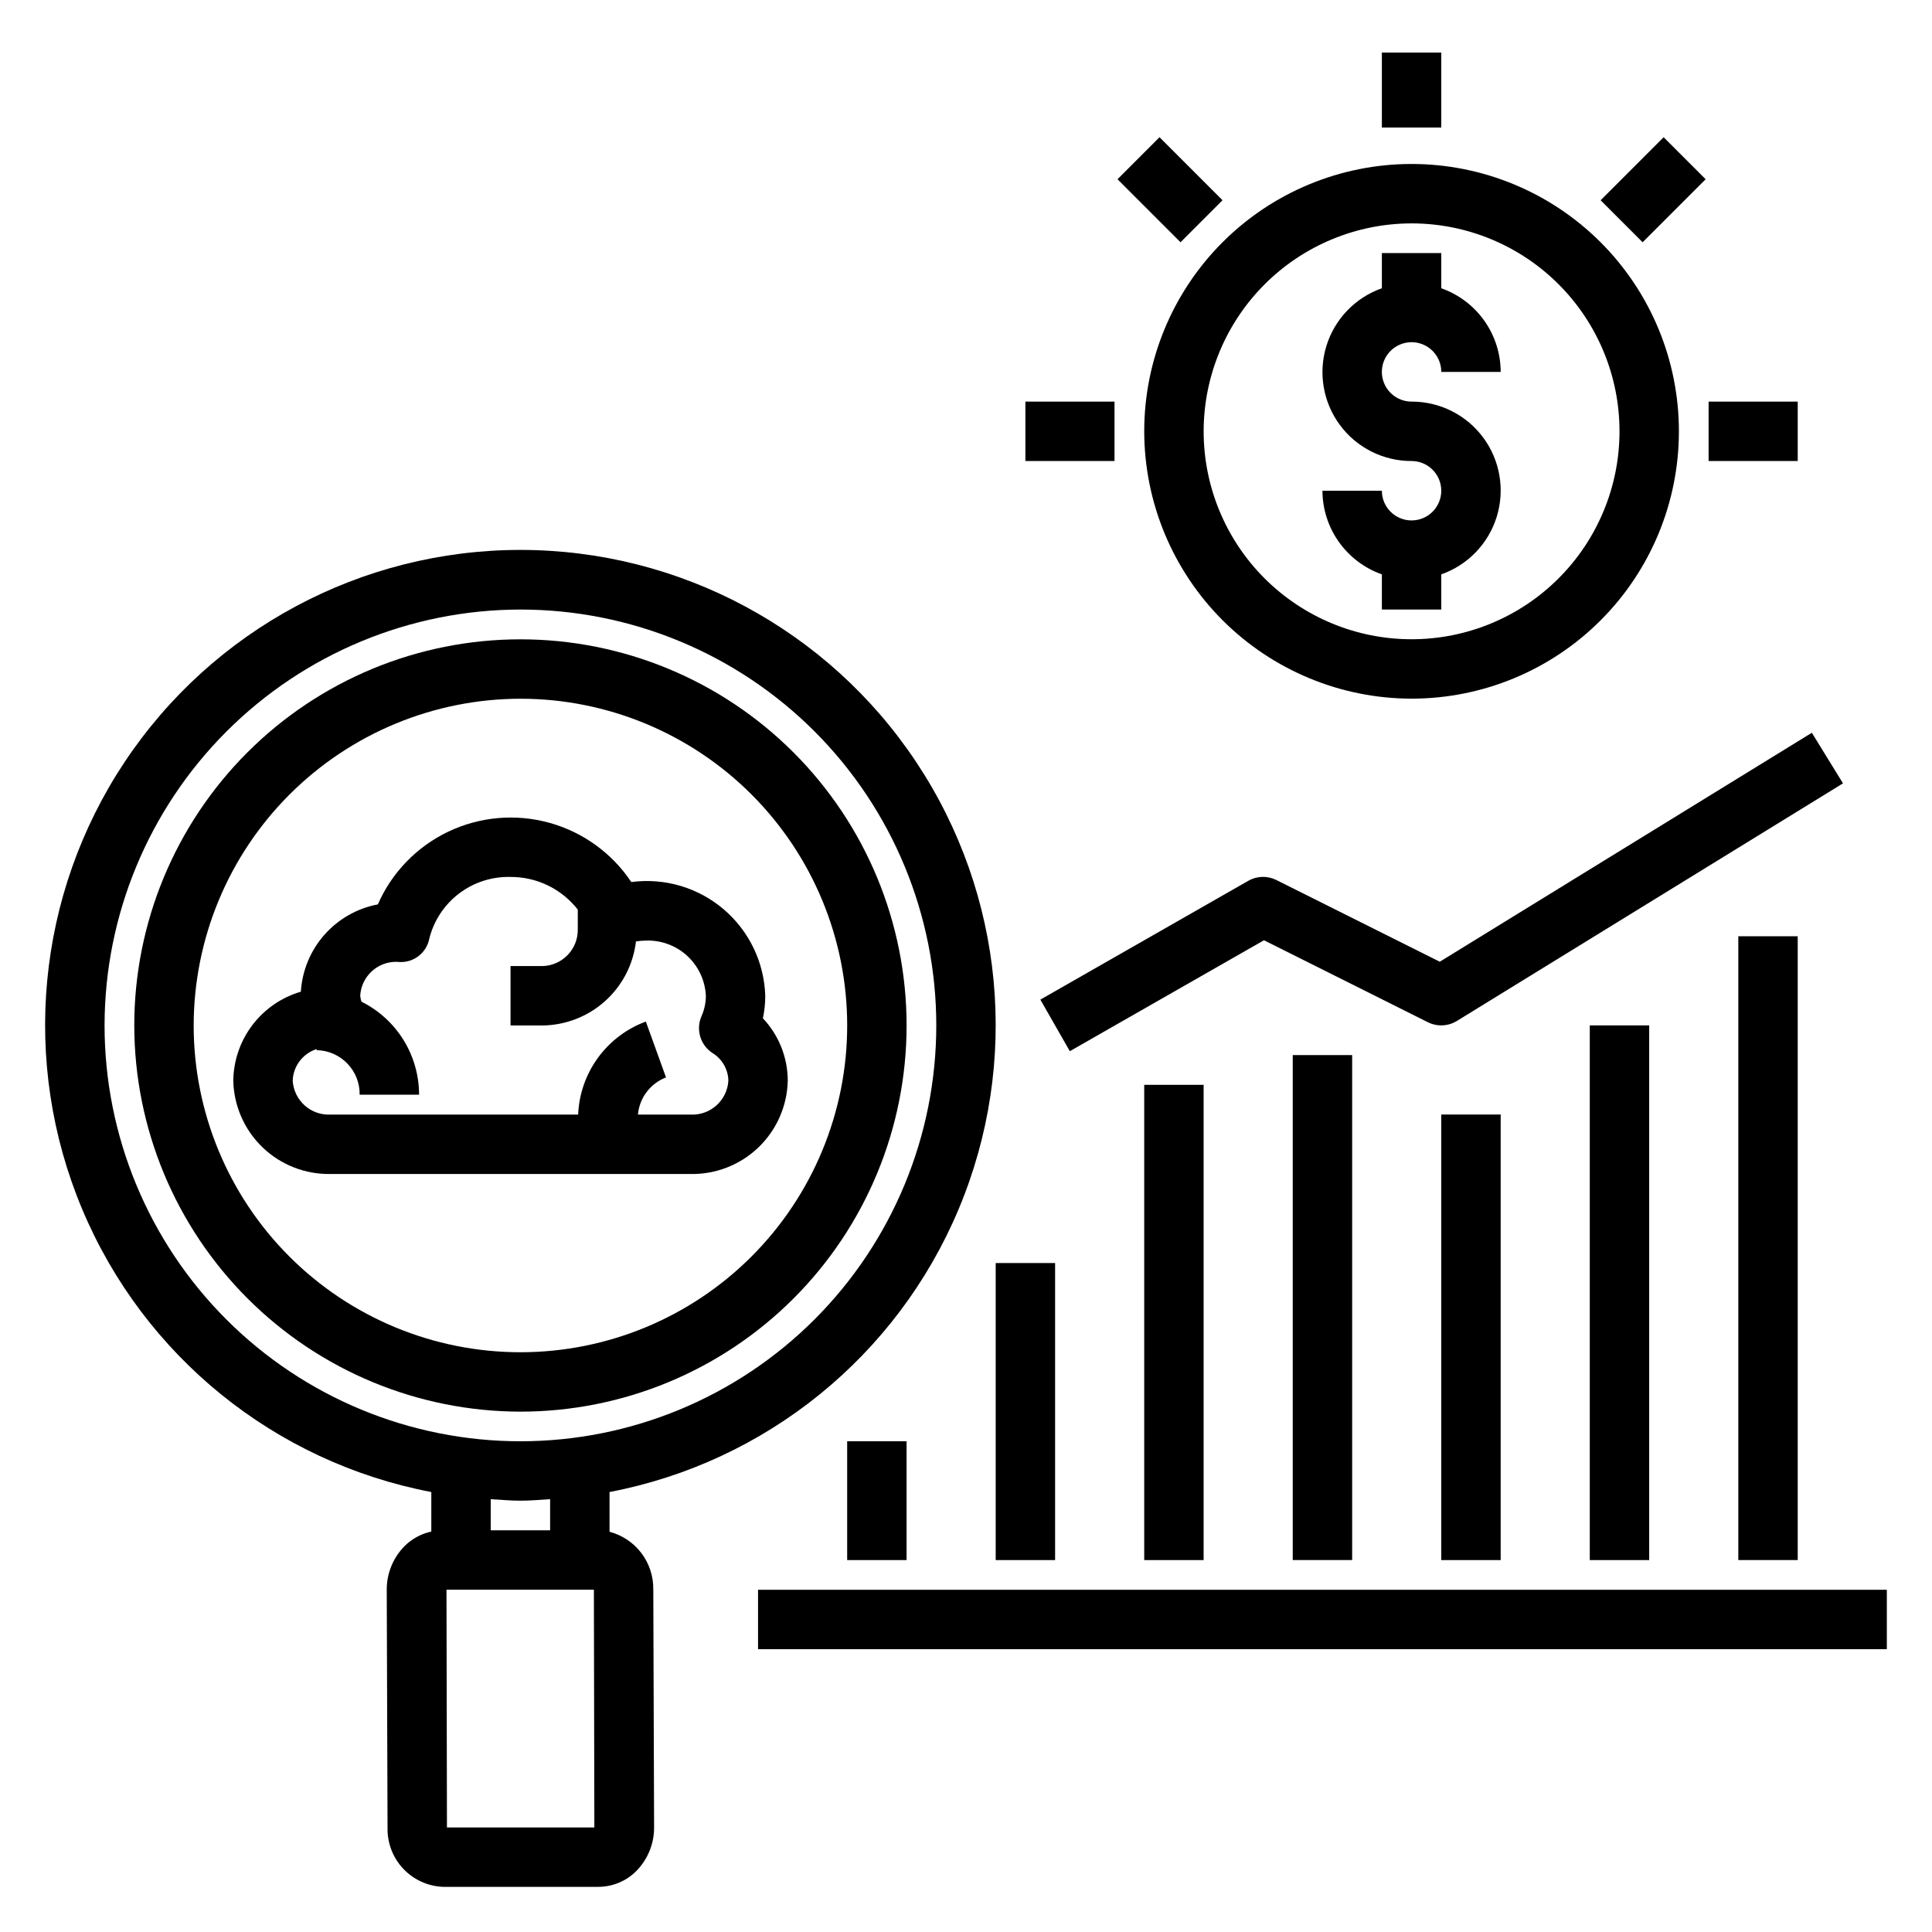
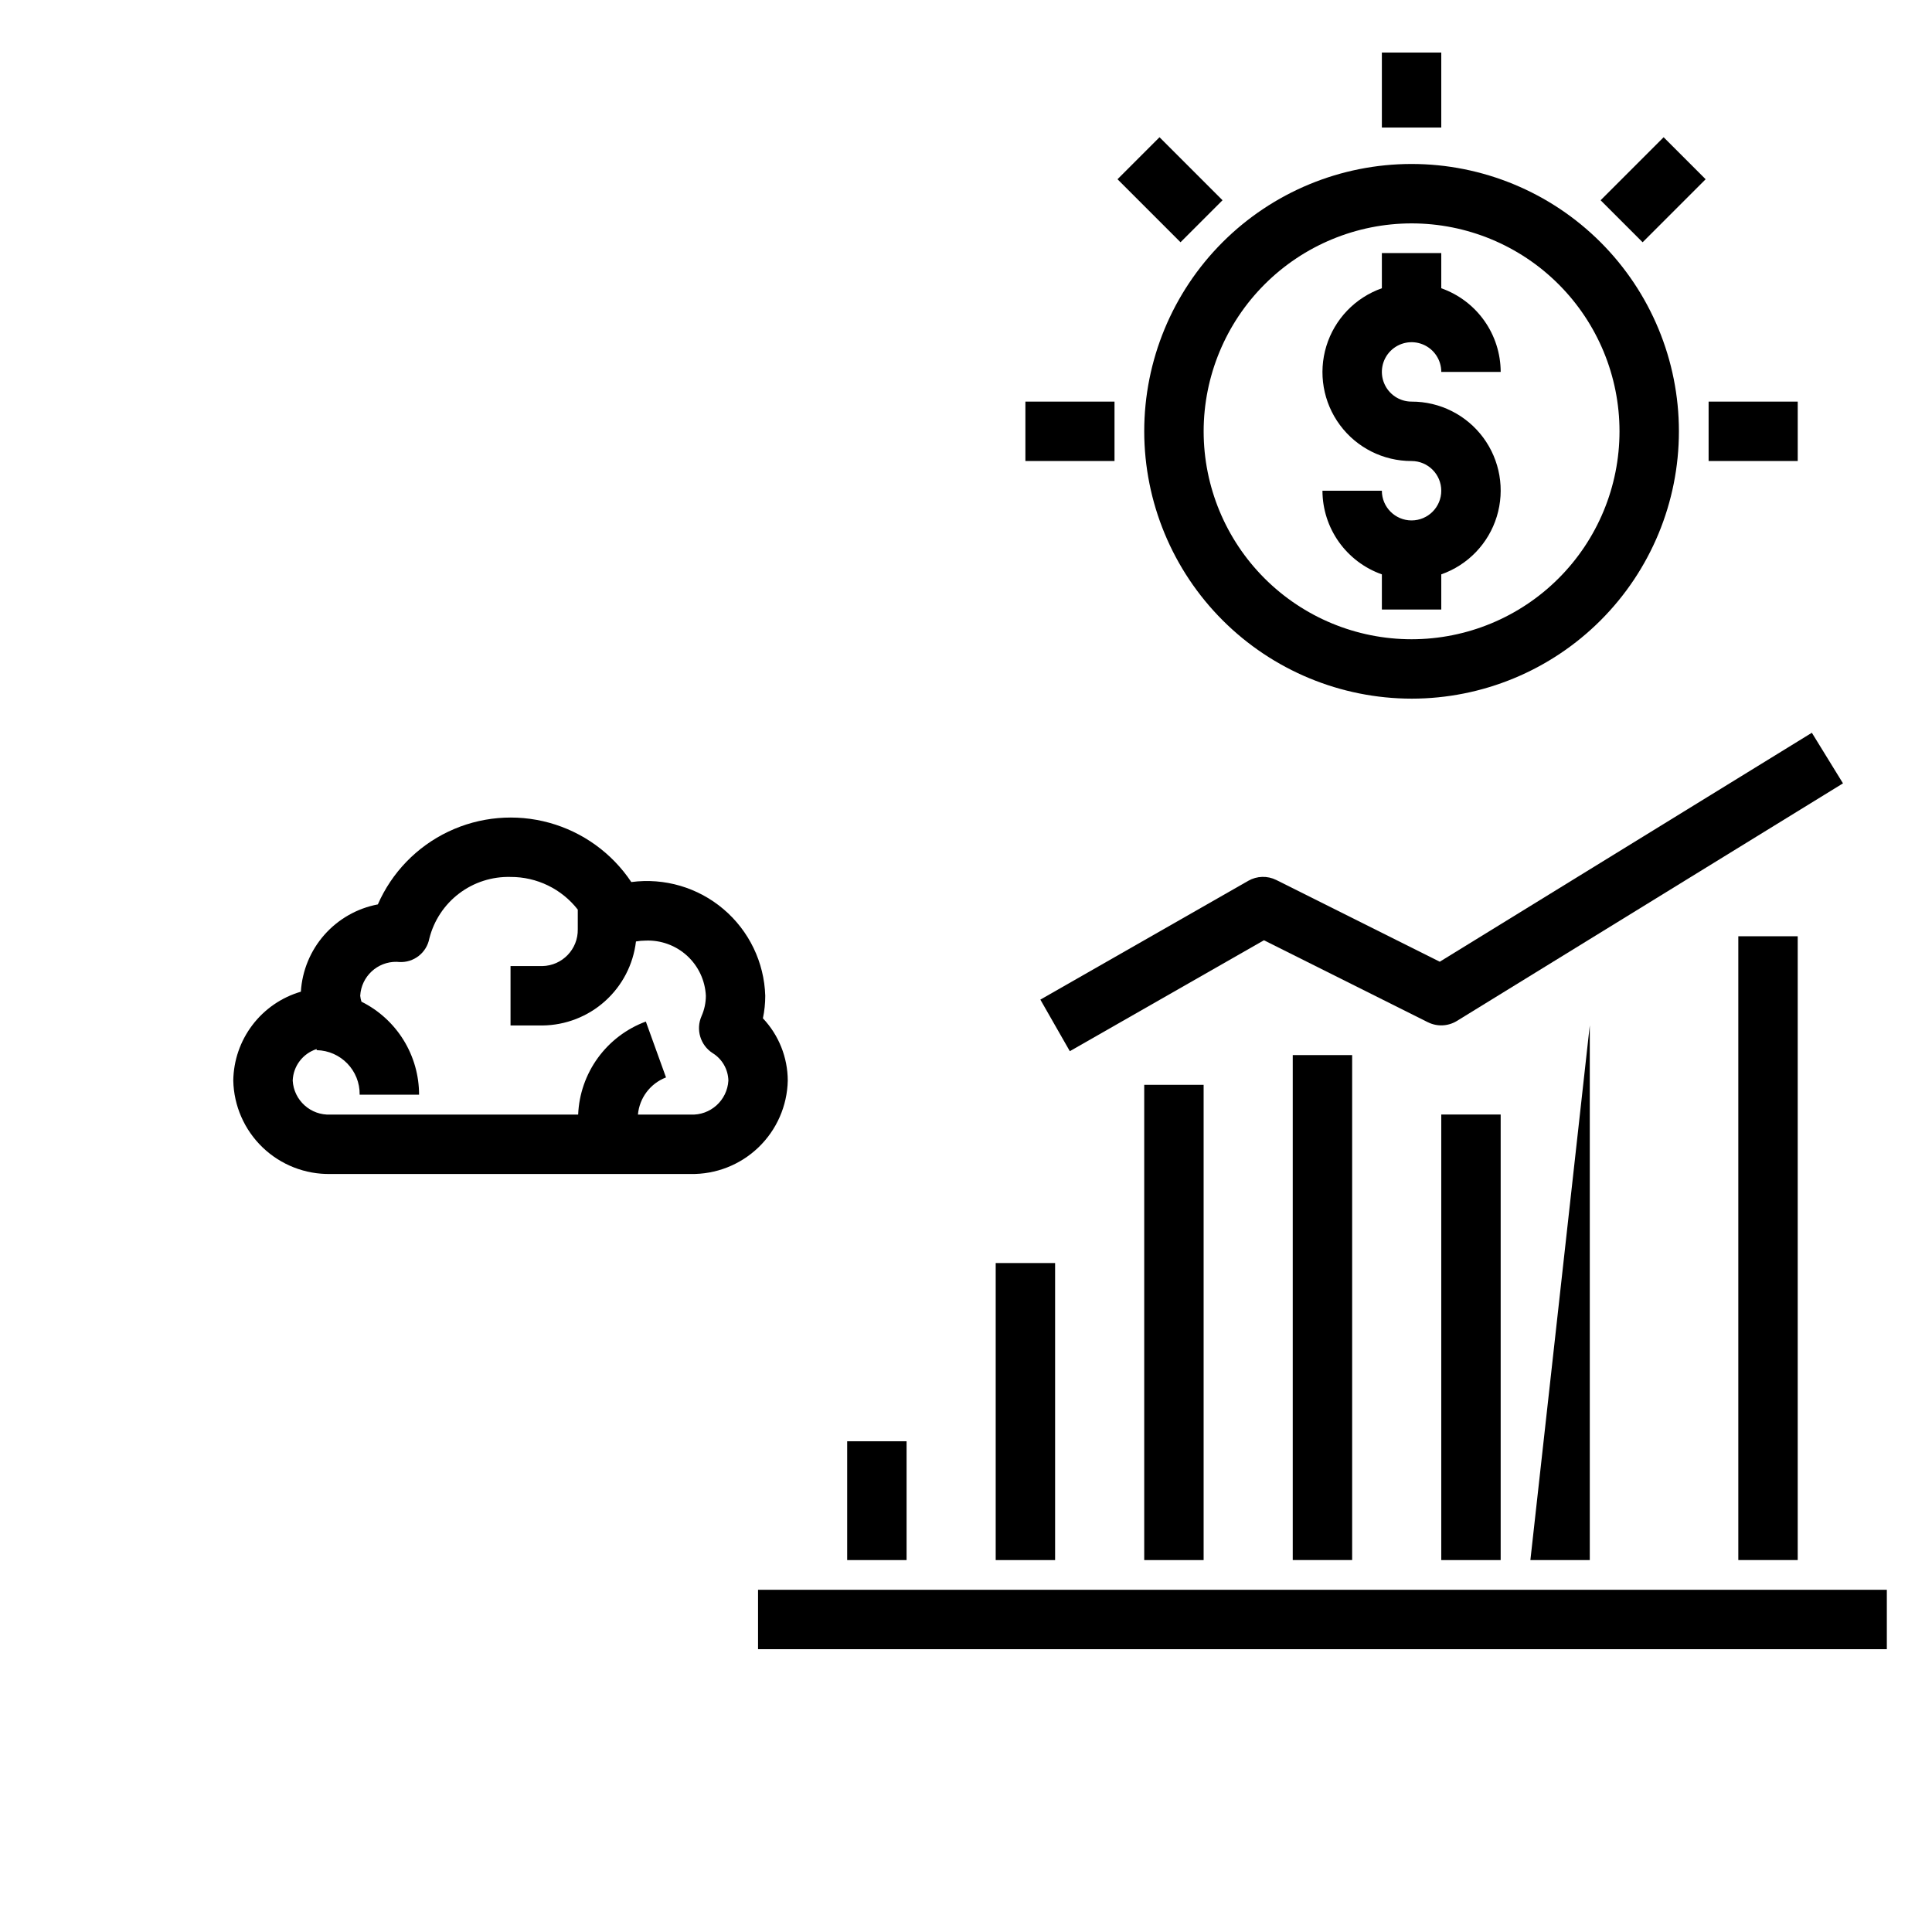
<svg xmlns="http://www.w3.org/2000/svg" fill="#000000" width="800px" height="800px" version="1.1" viewBox="144 144 512 512">
  <g>
    <path d="m327 455.12c6.695 0.125 13.168-2.41 17.996-7.047 4.832-4.641 7.625-11.004 7.769-17.699-0.016-6.141-2.371-12.047-6.586-16.512 0.414-1.965 0.625-3.965 0.621-5.973-0.273-8.871-4.293-17.207-11.059-22.949-6.762-5.746-15.641-8.355-24.438-7.188-5.129-7.684-12.852-13.262-21.758-15.715s-18.398-1.617-26.738 2.356c-8.336 3.973-14.965 10.816-18.672 19.281-5.488 1.039-10.477 3.875-14.172 8.066-3.695 4.191-5.887 9.496-6.231 15.07-5.113 1.496-9.613 4.59-12.836 8.832-3.223 4.242-5.004 9.406-5.074 14.73 0.145 6.695 2.938 13.059 7.766 17.699 4.828 4.637 11.301 7.172 17.996 7.047zm-105.43-24.746c0.141-3.848 2.68-7.195 6.348-8.363v0.293c6.402 0.121 11.5 5.402 11.395 11.809h15.746c0-5.125-1.43-10.148-4.125-14.504-2.699-4.356-6.559-7.871-11.145-10.152-0.164-0.512-0.273-1.035-0.328-1.566 0.281-5.113 4.559-9.09 9.676-8.996 0.234 0.023 0.48 0.039 0.641 0.047h0.004c3.852 0.234 7.277-2.434 7.996-6.227 1.199-4.758 3.984-8.969 7.894-11.934 3.914-2.965 8.719-4.508 13.625-4.379 6.961-0.031 13.539 3.164 17.82 8.652v5.215c0.094 5.277-4.102 9.637-9.379 9.75h-8.441v15.742h8.441c6.133-0.059 12.039-2.348 16.605-6.449 4.566-4.098 7.481-9.723 8.195-15.816 0.84-0.145 1.688-0.223 2.539-0.227 4.055-0.168 8.012 1.273 11.008 4.012 2.992 2.742 4.781 6.555 4.977 10.609-0.004 1.859-0.395 3.703-1.152 5.402-1.555 3.535-0.316 7.68 2.922 9.781 2.547 1.562 4.125 4.312 4.195 7.301-0.301 5.246-4.777 9.266-10.023 9.004h-13.945c0.398-4.434 3.285-8.254 7.441-9.848l-5.344-14.805 0.004-0.004c-5.09 1.883-9.508 5.227-12.703 9.613-3.191 4.387-5.016 9.621-5.238 15.043h-65.629c-5.246 0.258-9.719-3.762-10.02-9.004z" />
-     <path d="m281.92 518.1c27.141 0 53.172-10.781 72.363-29.973s29.973-45.223 29.973-72.363-10.781-53.172-29.973-72.363-45.223-29.973-72.363-29.973-53.172 10.781-72.363 29.973c-19.191 19.191-29.973 45.223-29.973 72.363 0.031 27.133 10.82 53.145 30.008 72.328 19.184 19.188 45.195 29.977 72.328 30.008zm0-188.93c22.965 0 44.992 9.125 61.23 25.363 16.238 16.238 25.363 38.266 25.363 61.23s-9.125 44.992-25.363 61.23c-16.238 16.238-38.266 25.363-61.23 25.363-22.965 0-44.992-9.125-61.23-25.363-16.238-16.238-25.363-38.266-25.363-61.23 0.027-22.957 9.16-44.969 25.395-61.203 16.23-16.23 38.242-25.363 61.199-25.391z" />
-     <path d="m258.3 539.4v10.477c-2.719 0.59-5.207 1.957-7.164 3.934-3.004 3.082-4.672 7.223-4.644 11.527l0.211 63 0.004-0.004c-0.109 4.035 1.383 7.949 4.148 10.891s6.582 4.668 10.617 4.809h41.105c3.809-0.012 7.453-1.547 10.121-4.266 3.004-3.082 4.676-7.223 4.644-11.523l-0.211-63h-0.004c0.059-3.481-1.051-6.883-3.152-9.656-2.106-2.777-5.074-4.766-8.441-5.652v-10.535c41.434-7.91 76.156-36.035 92.496-74.922 16.344-38.887 12.137-83.371-11.207-118.5-23.344-35.133-62.727-56.246-104.91-56.246-42.18 0-81.562 21.113-104.91 56.246-23.344 35.133-27.551 79.617-11.207 118.5 16.34 38.887 51.066 67.012 92.496 74.922zm4.148 88.891-0.125-63h39.062l0.125 63zm11.598-78.746v-8.246c2.617 0.16 5.215 0.398 7.871 0.398s5.254-0.234 7.871-0.398v8.246zm7.871-244.01c29.23 0 57.262 11.609 77.93 32.277 20.668 20.668 32.277 48.699 32.277 77.93 0 29.23-11.609 57.262-32.277 77.93-20.668 20.668-48.699 32.277-77.93 32.277s-57.262-11.609-77.93-32.277-32.277-48.699-32.277-77.93c0.031-29.219 11.652-57.23 32.312-77.891 20.664-20.664 48.676-32.285 77.895-32.316z" />
    <path d="m518.08 281.92c-4.344-0.004-7.867-3.527-7.871-7.871h-15.746c0.016 4.867 1.539 9.609 4.356 13.578 2.82 3.969 6.801 6.969 11.391 8.586v9.324h15.742v-9.324c7.059-2.481 12.52-8.168 14.711-15.32s0.855-14.922-3.598-20.934c-4.457-6.008-11.504-9.547-18.984-9.527-3.184 0-6.055-1.918-7.273-4.859-1.219-2.941-0.543-6.328 1.707-8.578 2.254-2.25 5.637-2.926 8.578-1.707s4.859 4.09 4.859 7.273h15.746c-0.016-4.867-1.535-9.613-4.356-13.582-2.82-3.969-6.797-6.965-11.391-8.586v-9.32h-15.742v9.32c-7.059 2.484-12.52 8.172-14.711 15.324s-0.855 14.922 3.602 20.93c4.453 6.012 11.5 9.547 18.98 9.531 4.348 0 7.871 3.523 7.871 7.871s-3.523 7.871-7.871 7.871z" />
    <path d="m518.08 329.15c18.789 0 36.812-7.461 50.098-20.75 13.285-13.285 20.75-31.305 20.75-50.098 0-18.789-7.465-36.809-20.75-50.098-13.285-13.285-31.309-20.75-50.098-20.75s-36.809 7.465-50.098 20.75c-13.285 13.289-20.75 31.309-20.75 50.098 0.02 18.785 7.492 36.793 20.773 50.074s31.293 20.754 50.074 20.773zm0-125.95c14.617 0 28.633 5.805 38.965 16.137 10.336 10.336 16.141 24.352 16.141 38.965 0 14.617-5.805 28.633-16.141 38.965-10.332 10.336-24.348 16.141-38.965 16.141-14.613 0-28.629-5.805-38.965-16.141-10.332-10.332-16.137-24.348-16.137-38.965 0.016-14.609 5.828-28.613 16.156-38.945 10.332-10.328 24.336-16.141 38.945-16.156z" />
    <path d="m510.21 157.93h15.742v19.871h-15.742z" />
    <path d="m596.8 250.43h23.617v15.742h-23.617z" />
    <path d="m415.74 250.43h23.617v15.742h-23.617z" />
    <path d="m440.15 191.5 11.133-11.133 16.699 16.699-11.133 11.133z" />
    <path d="m568.18 197.07 16.699-16.699 11.133 11.133-16.699 16.699z" />
    <path d="m344.89 565.31h299.14v15.742h-299.14z" />
    <path d="m604.67 392.12h15.742v165.31h-15.742z" />
    <path d="m624.16 338.19-98.609 60.676-43.316-21.656c-2.352-1.176-5.141-1.098-7.426 0.211l-55.105 31.488 7.809 13.668 51.445-29.398 43.465 21.734 0.004-0.004c2.438 1.211 5.324 1.082 7.644-0.336l102.34-62.977z" />
-     <path d="m565.31 415.74h15.742v141.7h-15.742z" />
+     <path d="m565.31 415.74v141.7h-15.742z" />
    <path d="m525.95 439.36h15.742v118.08h-15.742z" />
    <path d="m486.59 423.61h15.742v133.82h-15.742z" />
    <path d="m447.23 431.49h15.742v125.95h-15.742z" />
    <path d="m407.87 478.72h15.742v78.719h-15.742z" />
    <path d="m368.51 525.95h15.742v31.488h-15.742z" />
  </g>
</svg>